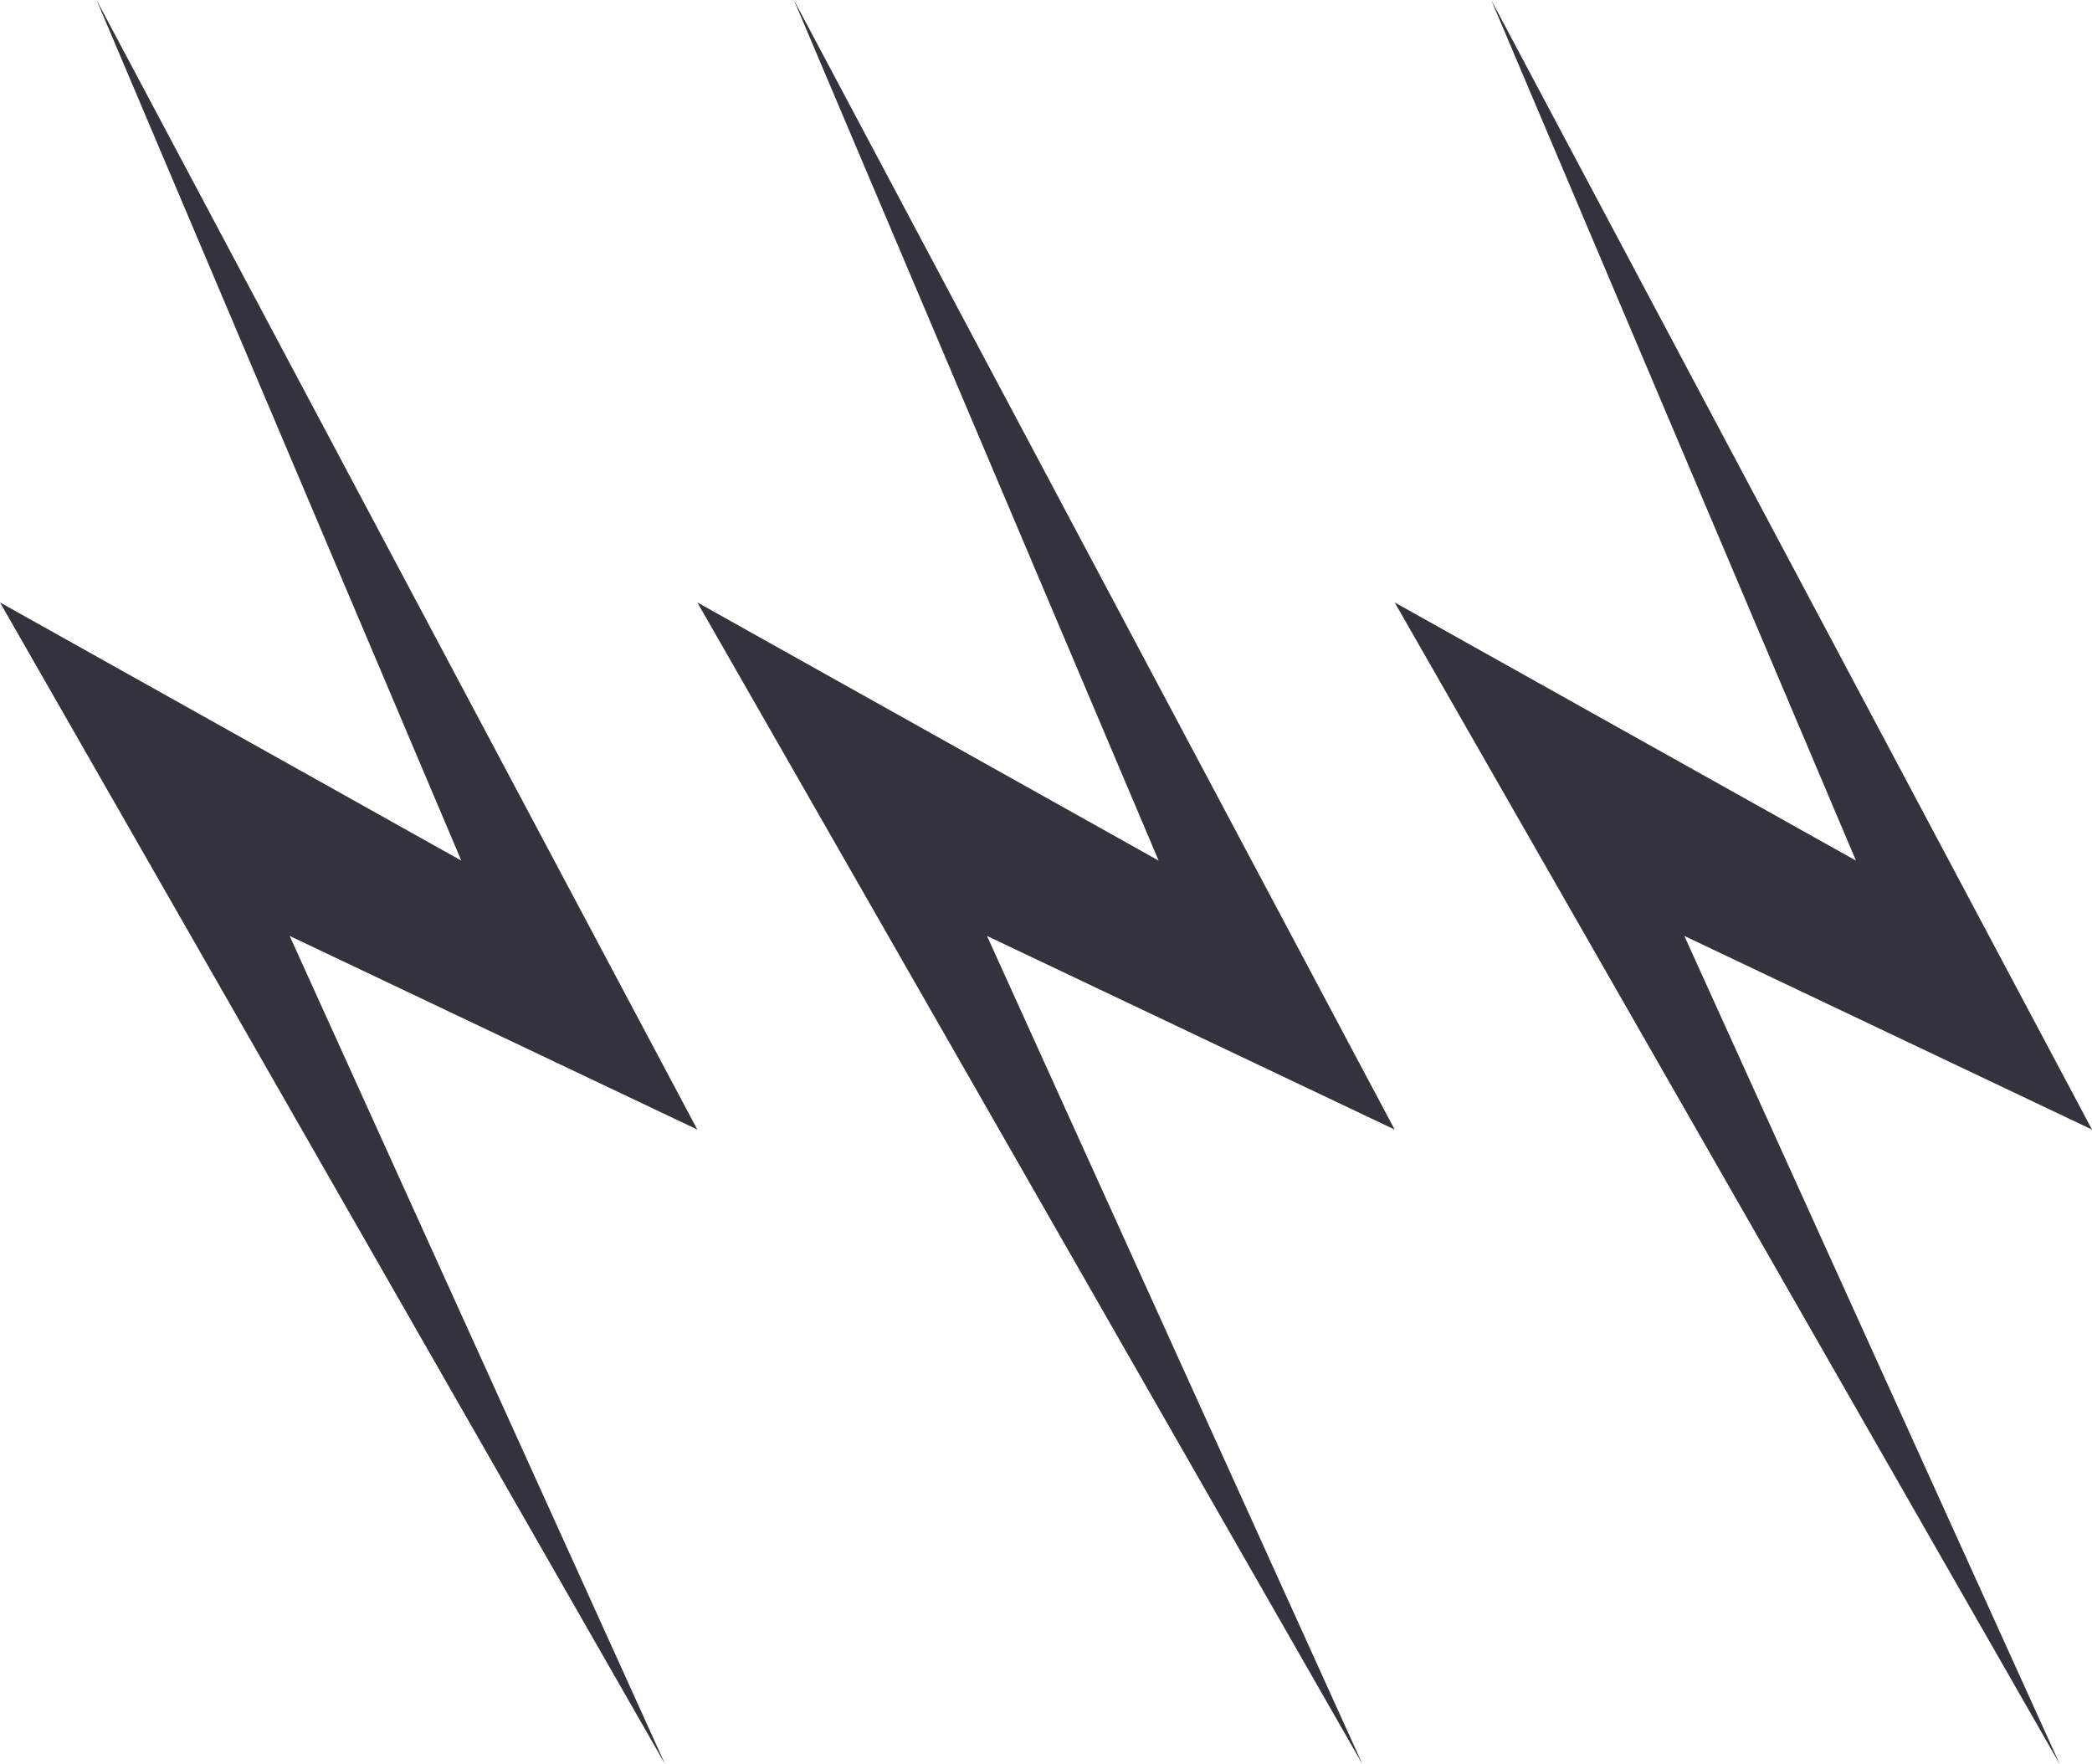
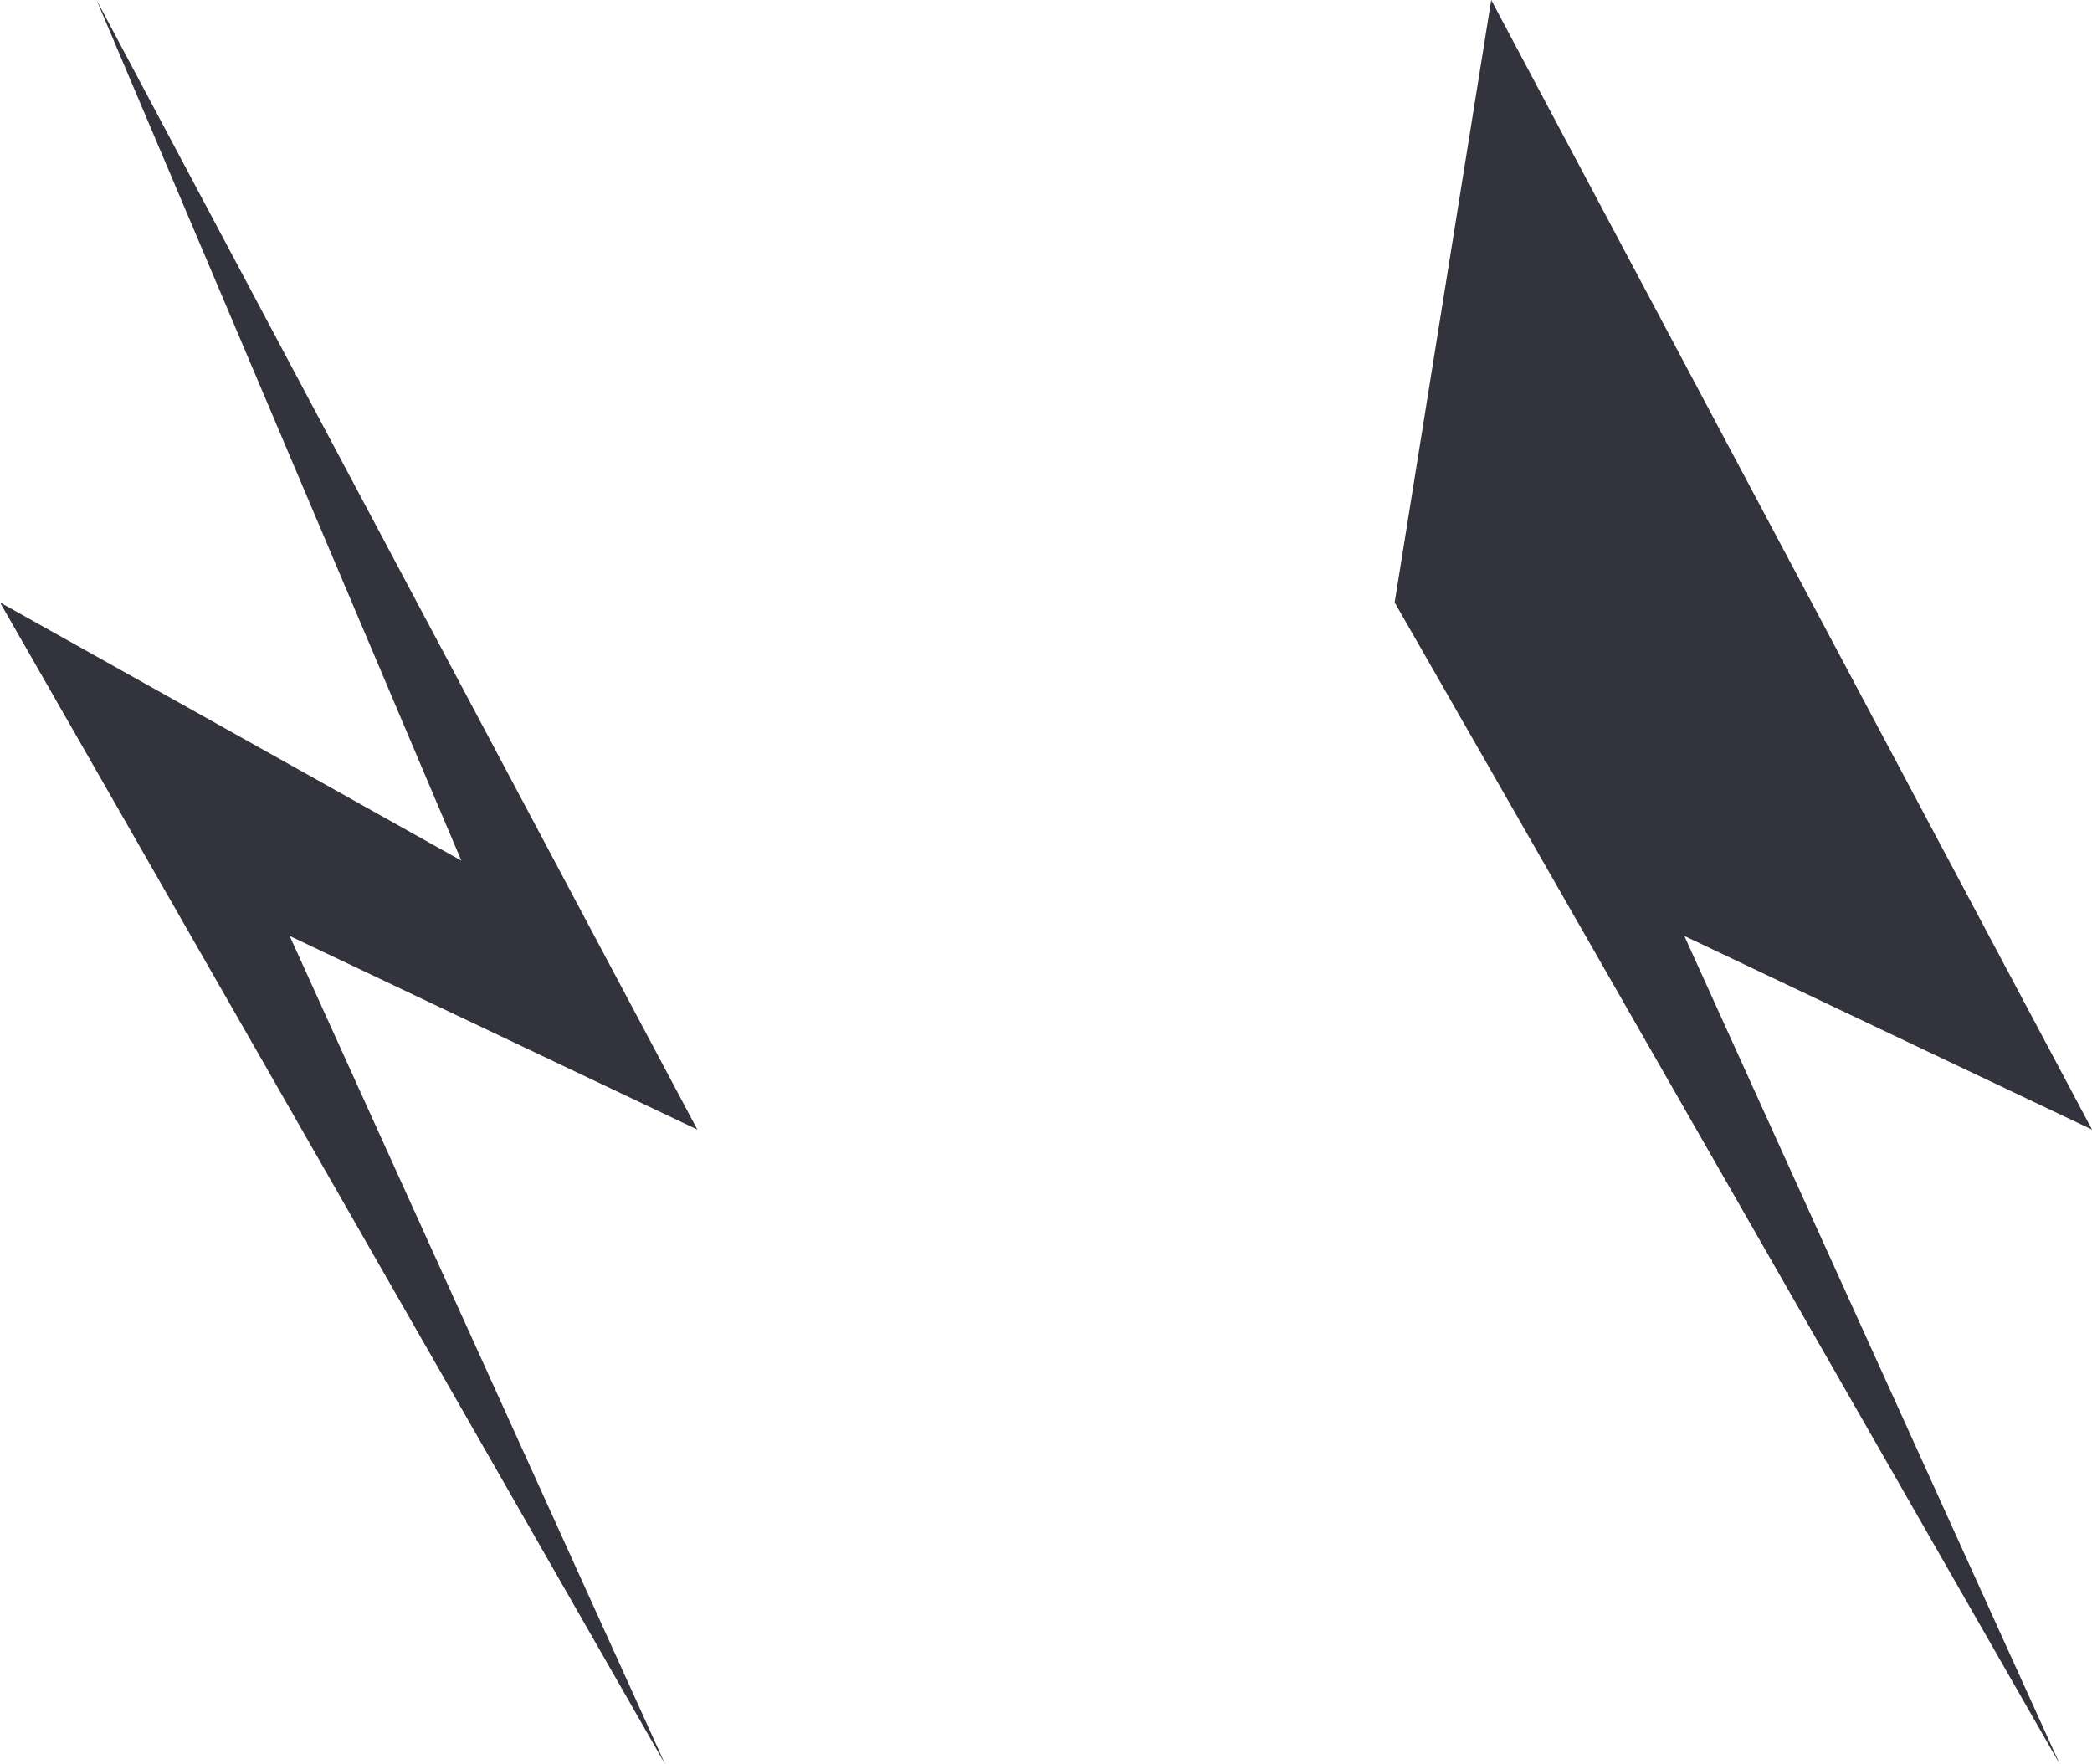
<svg xmlns="http://www.w3.org/2000/svg" width="300" height="253" viewBox="0 0 300 253" fill="none">
  <path d="M100 161.982L13.846 0L66.154 123.415L0 86.39L95.385 253L41.538 134.213L100 161.982Z" fill="#33333D" />
-   <path d="M200 161.982L113.846 0L166.154 123.415L100 86.39L195.385 253L141.538 134.213L200 161.982Z" fill="#33333D" />
-   <path d="M300 161.982L213.846 0L266.154 123.415L200 86.39L295.385 253L241.538 134.213L300 161.982Z" fill="#33333D" />
+   <path d="M300 161.982L213.846 0L200 86.39L295.385 253L241.538 134.213L300 161.982Z" fill="#33333D" />
</svg>